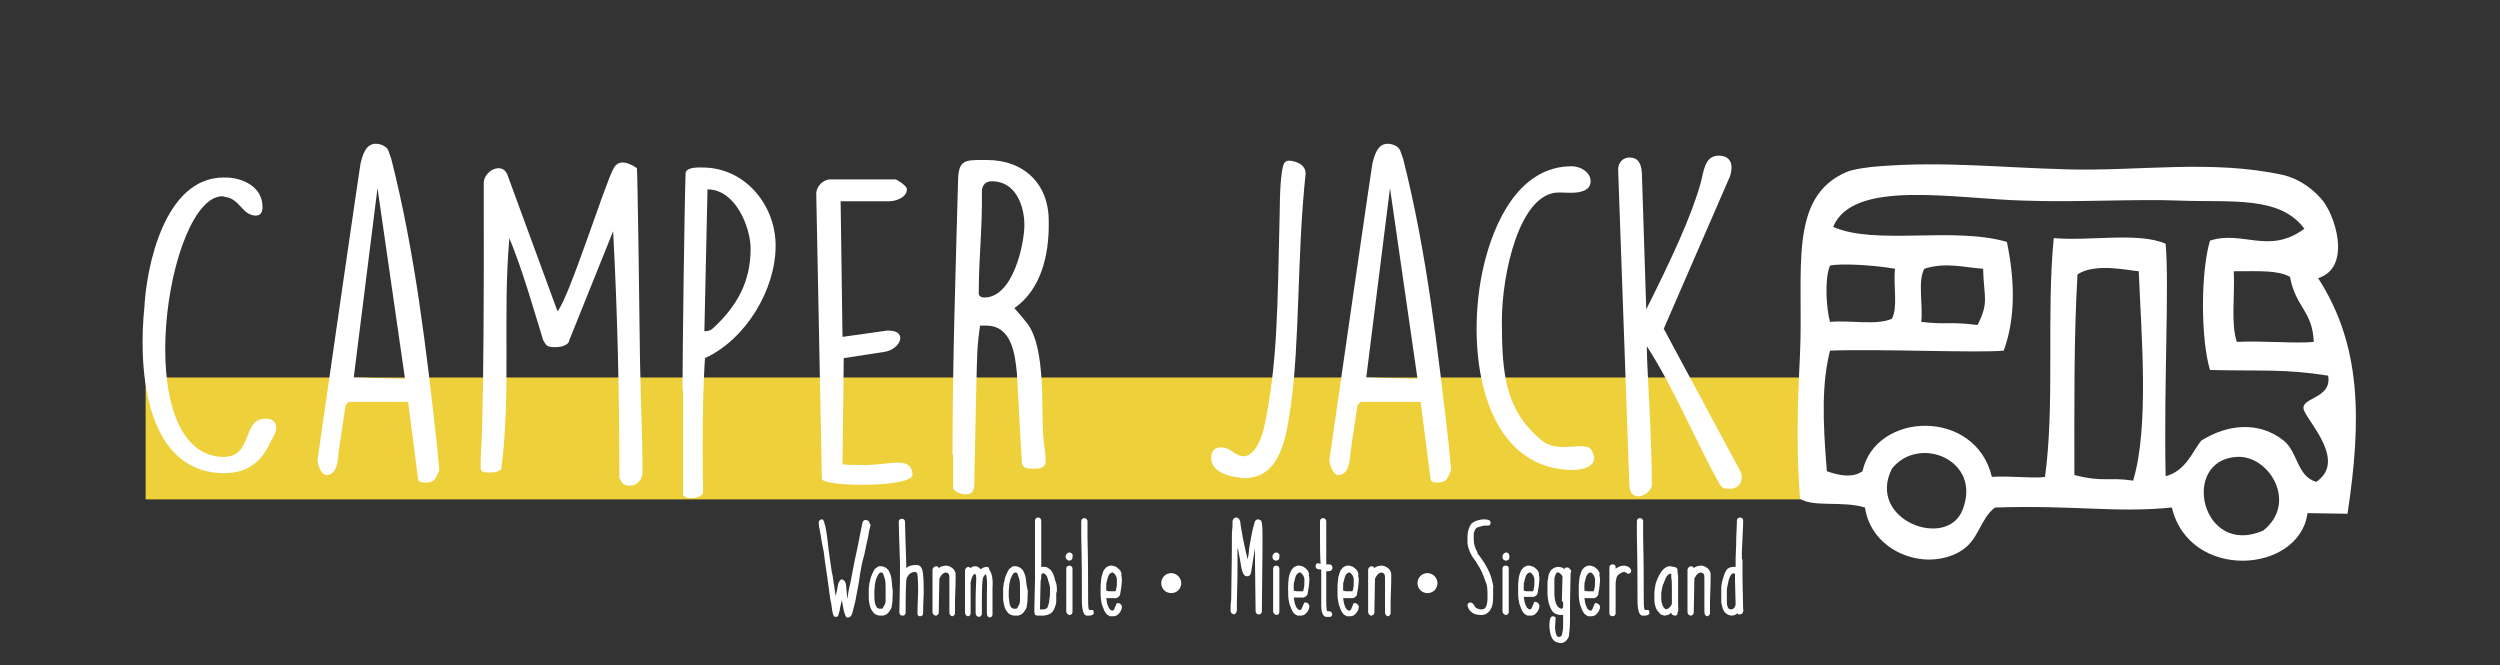
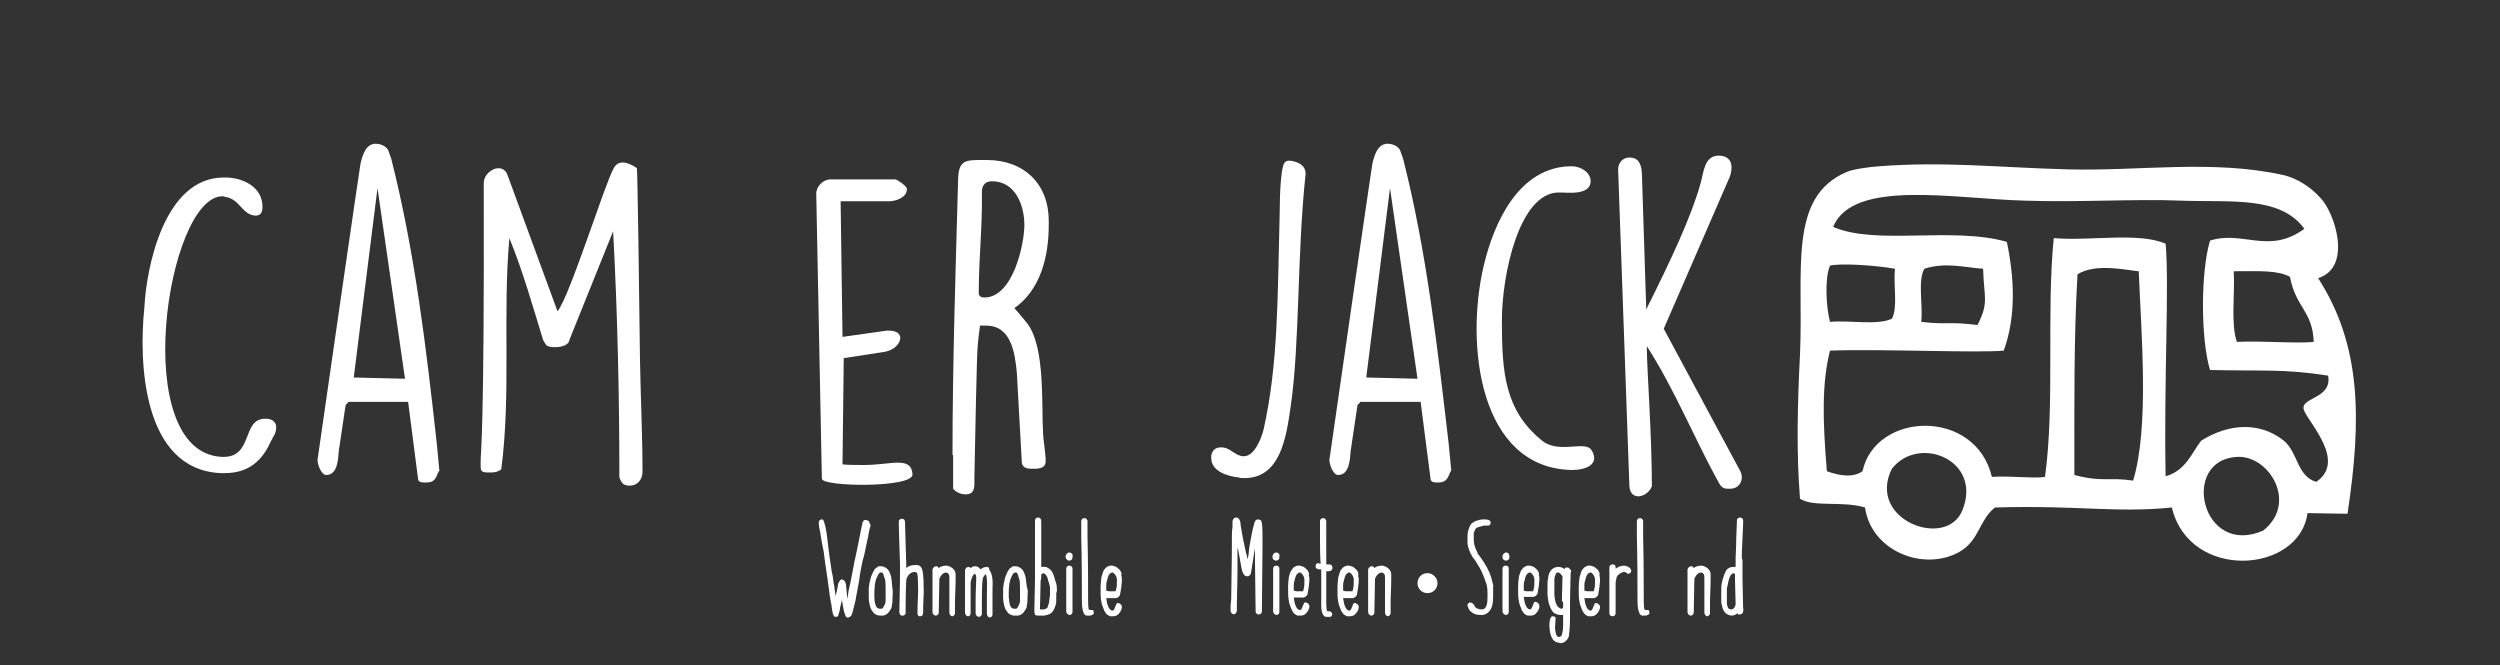
<svg xmlns="http://www.w3.org/2000/svg" version="1.1" id="Ebene_1" x="0px" y="0px" viewBox="0 0 400 106.4" style="enable-background:new 0 0 400 106.4;" xml:space="preserve">
  <rect x="0" y="0" width="400" height="106.4" fill="#333333" stroke="none" />
  <style type="text/css">
	.st0{fill:#EDD03A;}
	.st1{fill:#FFFFFF;}
	.st2{fill-rule:evenodd;clip-rule:evenodd;fill:#FFFFFF;}
	.st3{fill:none;}
</style>
-   <rect x="23.3" y="60.4" class="st0" width="264.9" height="19.5" />
  <g>
    <path class="st1" d="M35.8,28.4h0.5c2.6,0.1,5.7,1.5,5.7,4.7c0,0.7-0.2,1.4-1.1,1.4c-2.2-0.1-2.5-2.7-4.9-3c-0.1,0-0.2-0.1-0.4-0.1   c-8.9,0-15.1,41-0.1,41.7h0.3c4.7,0,2.9-6.1,6.6-6.1h0.2c0.9,0,1.6,0.5,1.6,1.4c-0.1,1.2-0.4,1.2-1,2.5c-1.5,3.2-3.8,4.8-7.3,4.8   h-0.6c-12.6-0.6-13.1-18-12.2-26.5C23.4,43,26.2,28.4,35.8,28.4z" />
    <path class="st1" d="M55.7,64.4l-0.4,0.4l-1.1,7.4c-0.1,1-0.1,3.8-2,3.8c-0.8,0-1.4-1.7-1.4-2.4c6.8-47.3,6.9-47.5,6.9-47.5   c0.3-1.2,0.8-3.1,2.4-3.1c0.7,0,1.6,0.3,2,1l0.5,1.4c3.8,15,5.6,30.3,7.3,45.7l0.4,4.2c0,0.1-0.1,0.1-0.1,0.1   c-0.5,1.2-0.7,1.8-2,1.8h-0.2c-0.4,0-1,0-1.1-0.5l-1.6-12.4H55.7z M56.6,60.4l8.2,0.2l-4.4-30.5L56.6,60.4z" />
    <path class="st1" d="M98.1,37l-7,17.4c-0.1,1.3-3.2,1.4-3.7,0.8c-0.1-0.1-0.4-0.6-0.5-0.8c-1.7-5.5-3.2-10.9-5.4-16.3   c-1.1,12.3,0.3,24.8-1.3,37c-0.7,0.5-1.2,0.5-2,0.5c-1.4,0-1.3-0.3-1.3-1.6c0-2.1,0.6-3.5,0.5-44.7c0-2,3-3.5,3.8-1.3l8,21.8   c1.9-2.2,7.6-20.5,9-22.9c0.7-1.3,2.1-1.1,3.7,0c0.1,0,0.4,21.5,0.5,30.8c0.1,5.8,0.4,11.9,0.4,17.8c0,1.2-0.8,2.2-2,2.2   c-1,0-1.3-0.3-1.7-1.3C99.1,63.2,98.8,50.1,98.1,37z" />
-     <path class="st1" d="M109.2,62.5c0-5.2,0.3-29.6,0.5-34.9c0.3-0.9,2-0.8,2.7-0.8c6.8,0,11.7,6,11.7,12.5c0,7.1-4.8,15-11.3,18   c-0.1,1-0.3,6.1-0.3,7.2c-0.1,2.2-0.1,12.3,0,14.4c-0.4,0.7-1.4,0.8-2,0.8c-0.6,0-0.7-0.1-1.2-0.4V62.5z M112.7,53   c0.5,0,1-0.1,1.4-0.5c3.8-3.5,6-7.4,6-12.7c0-3.4-2.4-9.5-6.9-9.5L112.7,53z" />
    <path class="st1" d="M130.6,31c0-1.2,1.1-2.3,2.3-2.3h10.3c0.4,0,1.7,1,1.8,1.3c0.1,0.1,0.1,0.2,0.1,0.3c0,1.3-1.8,1.9-2.8,1.9   h-7.8l0.3,21.7l7.1-1h0.3c3.1,0,1.9,3-0.7,3.4l-6.5,1l-0.2,17c0.6,0.1,2.8,0.1,3.4,0.1c4.4,0,7.6-1.5,7.8,1.5   c0.1,2.2-14.5,2-14.5,0.7L130.6,31z" />
    <path class="st1" d="M152.4,72.8c0-14.7,0.5-29.5,0.9-44.2c0.1-3,1.2-3,3.9-3h0.7c6,0,9.9,3.9,9.9,9.7V36c0,4.8-1.2,10.3-5.5,13.3   c0.3,0.3,1.8,2.1,2.1,2.5c2.9,3.9,2.2,13.2,2.5,17.7c0,0.4,0.4,3.4,0.4,3.8v0.5c0,1.1-1,1.2-1.9,1.2h-0.1c-0.7,0-1.6,0-1.8-0.9   c-0.1-2.2-0.7-12.1-0.8-14.4c-0.3-3.2-0.9-7.6-4.9-7.6h-1c-0.1,0.6-0.4,3.2-0.4,3.8c-0.1,0.6-0.4,15.1-0.5,20.6   c0,1.2,0.2,2.6-1.4,2.6c-0.7,0-1.5-0.3-2-0.9V72.8z M157.5,47.6c4.6,0,6.4-8.6,6.4-11.6c0-3.1-1.4-7-5.2-7c-1,0-1.6,0.6-1.6,1.7   c0.1,5.7-0.5,10.4-0.5,16.3C156.7,47.5,157.1,47.6,157.5,47.6z" />
    <path class="st1" d="M195.7,71.6c1.2,0.1,2,1.4,3.3,1.4c1.8,0,2.9-3.1,3.2-4.4c2.3-10.3,2.2-21,2.5-32.3c0.1-2.9,0-5.9,0.4-8.8   c0.2-0.9,0.2-1.8,1.2-1.8c1.1,0.1,2.6,0.6,2.6,2.1c-1.4,13-0.9,27-2.4,37.3c-0.7,4.8-1.6,11.4-7.4,11.4c-0.3,0-0.6,0-0.9-0.1   c-1.8-0.2-4.4-1-4.4-3.1v-0.4C194,71.7,194.9,71.5,195.7,71.6z" />
    <path class="st1" d="M217.6,64.4l-0.4,0.4l-1.1,7.4c-0.1,1-0.1,3.8-2,3.8c-0.8,0-1.4-1.7-1.4-2.4c6.8-47.3,6.9-47.5,6.9-47.5   c0.3-1.2,0.8-3.1,2.4-3.1c0.7,0,1.6,0.3,2,1l0.5,1.4c3.8,15,5.5,30.3,7.3,45.7l0.4,4.2c0,0.1-0.1,0.1-0.1,0.1   c-0.5,1.2-0.7,1.8-2,1.8H230c-0.4,0-1,0-1.1-0.5l-1.6-12.4H217.6z M218.6,60.4l8.2,0.2l-4.4-30.5L218.6,60.4z" />
    <path class="st1" d="M254.5,29c0,2.3-3.8,1.8-4.7,1.8h-0.4c-6.3,0-9.1,13.1-9.1,20.5c0,8.4,0.5,14.3,6.3,19.1   c2.8,2.4,7.1-0.1,8.1,1.7c1.3,2.3-1.1,3.1-3.2,3.1c-14.8-0.3-17.1-20-14.1-32.7c1.6-6.8,5.6-15.9,14.1-15.9   C252.8,26.6,254.5,27.5,254.5,29z" />
    <path class="st1" d="M258.9,27.1c0-1.1,0.8-1.9,1.8-1.9c1.3,0,1.9,0.8,2,2.5l0.7,21.8c3.9-7.8,7.2-14.8,8.7-20.2   c0.5-1.8,0.6-4.4,2.9-4.4c0.9,0,2.7,0.4,1.8,3.3l-10.6,24.4l12.2,22.7c0.7,1.2,0.1,2.9-1.6,2.9c-0.8,0-1.2,0-1.7-0.8   c-3.7-6.6-7.2-15.2-11.6-22v0.5c0,3,0.8,13.7,0.8,21.9c-0.7,1.8-3.5,2.5-3.6-0.1L258.9,27.1z" />
  </g>
  <path class="st2" d="M369.2,82.1c-1.3,9.7-18.9,10.9-21.7-0.9c-9,0.9-15.2-0.4-28.3,0c-2.5,1.9-2.5,5.3-5.7,7.1  c-5.7,3.2-14.1-0.1-15.1-7.1c-3.6-1.1-8.2,0-10.4-1.4c-0.6-7.5-0.4-15.1,0-23.1c0.6-13.4-2-25.2,7.5-29.2c0.9-0.4,3.5-0.8,5.2-0.9  c10.5-0.8,18.9,0.2,30.2,0.5c11.4,0.3,23.1-1.6,34.4,0.9c2.2,0.5,4.4,1.9,6,3.7c2.3,2.4,5.1,11.1-0.4,12.8c6.9,10.7,7,22.5,4.7,37.7   M314,81.6c-2.5,6.4-15.4,1.6-11.3-6.6C307,69.5,317.2,73.6,314,81.6z M348.9,32.1c-7.2-0.3-16.5,0.3-25,0  c-11.3-0.3-27.4-3.5-30.6,4.2c6.8,3,19.1-0.1,27.8,2.4c1.2,5.8,1.5,11.9-0.5,17.4c-4,0.4-19.9-0.3-27.8,0  c-1.3,5.2-1.2,10.9-0.5,19.3c2,0.7,4.1,1.1,5.7,0c2.1-9.6,18.1-10.1,20.7,0.9c2.9-0.2,7,0.3,8.5,0c1.6-11.6,0.2-26.2,1.4-38.2  c5.8,0.5,13.6-1,17.9,0.9c0.6,6.6-0.3,22.3,0,37.2c3.3-0.9,4.3-4,5.7-5.7c4.3-2.7,9.3-3.1,13.2,0c2.3,1.9,2.1,5.7,5.2,6.6  c4.7-3.2-0.8-9-1.9-11.3c-1.1-2.3,4.5-1.8,3.8-5.7c-7.1-1.1-10.2-0.7-18.9-0.9c-1.5-5-1.5-15.7,0-20.7c5.2-1.7,9.4,2.3,15.1-1.9  C364.8,31.3,357,32.4,348.9,32.1z M292.8,42.5c-0.9,2.1-0.6,6.8,0,9c3.2-0.3,7.5,0.6,9.9-0.5c1-1.8,0.2-5.4,0.5-8  C299.8,42.4,294.4,42.1,292.8,42.5z M307.9,43c-1.1,1.9-0.2,5.8-0.5,8.5c4.3,0.5,4.1-0.1,9,0.5c1.9-3.7,1-4.4,0.9-9  C314.3,42.8,311.3,41.9,307.9,43z M332.4,43.9c-0.6,10.3-0.5,21.2-0.5,32.1c4.6,1.2,5.5,0.3,9.4,0.9c2.6-8.6,1.3-23.4,0.9-33.5  C340.6,43.3,335.3,42,332.4,43.9z M357.9,54.7c4.1-0.2,9.7,0.3,12.3,0c-0.2-5-2.9-5.5-3.8-10.4c-2-1.1-4.9-0.9-9-0.9  C357.6,47.2,356.9,51.8,357.9,54.7z M357.9,73.1c-9.1,0.5-5.7,16.1,4.2,11.8C367.7,80.5,363.1,72.8,357.9,73.1z" />
  <g>
    <path class="st1" d="M139,83.4L139,83.4l-0.1-0.1c-0.1,0-0.2-0.1-0.4-0.1c0,0,0,0-0.1,0c-0.1,0-0.3,0.1-0.4,0.4   c-0.1,0.5-0.4,1.9-0.8,4c-0.3,1.3-0.6,2.8-0.9,4.4c-0.1,0.7-0.3,1.5-0.5,2.4c-0.1,0.4-0.1,0.9-0.2,1.4c-0.1-0.4-0.1-1-0.2-1.8   c0-0.4-0.1-1.3-0.8-1.3c0,0,0,0,0,0c-0.2,0.1-0.3,0.3-0.5,0.7c-0.1,0.8-0.3,1.5-0.4,2c0-0.3-0.1-0.5-0.1-0.7   c-0.1-0.6-0.1-1-0.2-1.3c-0.1-0.9-0.2-1.5-0.3-1.8c-0.2-1.4-0.5-3.2-0.7-5.2c-0.1-0.8-0.2-1.5-0.3-2c-0.2-0.8-0.3-1.1-0.4-1.2   l-0.1-0.1h-0.1c-0.3,0-0.5,0.2-0.5,0.5c0,0.5,0.1,1,0.2,1.4c0.1,0.4,0.2,1.5,0.6,3.3c0.1,0.9,0.3,2.4,0.6,4.3   c0.3,2.4,0.5,3.7,0.6,4c0.2,1.6,0.3,1.8,0.4,1.9l0,0.1l0.3,0.1l0.1,0c0.1,0,0.2-0.1,0.2-0.1l0.1,0l0-0.1c0.1-0.4,0.3-0.8,0.3-1.2   c0.1-0.4,0.2-0.9,0.3-1.3l0,0c0.2,1.1,0.3,1.9,0.5,2.3l0.1,0.3l0,0c0.1,0.1,0.1,0.1,0.2,0.2l0.1,0l0.1,0c0.2,0,0.3-0.1,0.5-0.3   l0.2-0.5c0.1-0.5,0.3-1.1,0.5-2c0.1-0.8,0.3-1.5,0.4-2.2c0.1-0.5,0.2-1.1,0.3-1.9c0.2-1.1,0.3-1.7,0.4-2.1c0.1-0.4,0.2-0.7,0.3-1.1   c0.3-1.5,0.5-2.4,0.6-2.8c0.1-0.8,0.3-1.5,0.4-1.9C139.1,83.7,139.1,83.5,139,83.4z" />
    <path class="st1" d="M142.6,92.4c-0.1-0.5-0.3-0.9-0.4-1.1c-0.3-0.4-0.6-0.6-1.1-0.7l-0.3,0c-0.1,0-0.3,0-0.4,0.1   c-0.1,0.1-0.2,0.2-0.4,0.3l-0.3,0.5c-0.1,0.3-0.3,0.6-0.4,1c-0.1,0.3-0.1,0.6-0.2,0.8c0,0.3-0.1,0.6-0.1,0.8l0,0.9l0,0.6   c0,0.6,0.1,1,0.2,1.4c0.1,0.3,0.2,0.6,0.4,0.8c0.1,0.2,0.3,0.4,0.5,0.5c0.2,0.1,0.4,0.2,0.8,0.2c0.1,0,0.2,0,0.3,0l0.1,0   c0.2-0.1,0.4-0.1,0.5-0.2c0.2-0.1,0.4-0.3,0.7-0.8c0.2-0.3,0.2-0.5,0.2-0.7c0.1-0.4,0.1-0.7,0.1-1c0-0.8,0.1-1.3,0-1.5   C142.7,93.6,142.7,92.9,142.6,92.4z M141.7,95.3c0,0.3,0,0.5,0,0.6c0,0.3,0,0.5-0.1,0.7c0,0.1-0.1,0.3-0.2,0.4   c-0.1,0.3-0.2,0.4-0.4,0.4l-0.2,0c-0.2,0-0.3-0.1-0.4-0.1c-0.1-0.1-0.2-0.2-0.3-0.5c-0.1-0.2-0.2-0.7-0.2-1.3c0-0.2,0-0.4,0-0.7   c0-0.7,0.1-1.2,0.1-1.4c0.1-0.3,0.1-0.6,0.2-0.8c0.1-0.2,0.2-0.5,0.4-0.8c0.1-0.1,0.2-0.2,0.3-0.2c0.1,0,0.1,0,0.1,0   c0.1,0,0.2,0,0.3,0.2c0.1,0.3,0.2,0.6,0.3,0.9c0.1,0.4,0.1,1,0.1,1.7L141.7,95.3z" />
    <path class="st1" d="M146.7,90.4c-0.3,0-0.6,0-1,0.1c-0.3,0.1-0.5,0.2-0.7,0.4v-0.6c-0.1-3.7-0.2-6-0.2-6.8c0-0.3-0.2-0.5-0.5-0.5   c-0.3,0-0.5,0.2-0.5,0.5c0,1,0.1,3.3,0.2,6.7V91c0,0.7,0,3-0.1,6.9c0,0.6,0.4,0.6,0.5,0.6c0.3,0,0.4-0.1,0.5-0.4   c0-1.5,0-3.3,0.1-5.3c0.1-0.2,0.1-0.4,0.1-0.4h0l0.1-0.1c0.2-0.5,0.7-0.8,1.3-0.8l0,0v0.1h0.2c0.1,0.2,0.2,0.8,0.2,3.1   c-0.1,2-0.1,3.2-0.1,3.3l0,0.3c0.1,0.3,0.3,0.3,0.4,0.3c0.4,0,0.5-0.3,0.5-0.5c0-0.4,0-1.5,0.1-3.4c0-2.9-0.2-3.5-0.3-3.7   C147.3,90.5,146.9,90.4,146.7,90.4z" />
    <path class="st1" d="M152.9,92.2l0-0.3c0-0.3-0.1-0.5-0.3-0.8c-0.3-0.3-0.6-0.5-1.1-0.6c-0.5,0-1,0.1-1.3,0.4   c-0.1-0.2-0.2-0.3-0.4-0.3c-0.3,0-0.5,0.2-0.6,0.5c0,1.5,0,2.7,0,3.7v3.1c0,0.3,0.2,0.6,0.6,0.6c0.2-0.1,0.4-0.2,0.4-0.5l0.1-5.4   c0.3-0.7,0.7-1,1.1-1c0.3,0.1,0.5,0.2,0.5,0.8c0,2.1,0,3.3,0,3.7V98c0,0.3,0.2,0.6,0.5,0.6l0,0l0,0c0.2-0.1,0.4-0.2,0.4-0.5l0-2   C152.9,93.9,152.9,92.6,152.9,92.2z" />
    <path class="st1" d="M157.9,90.7c-0.4,0-0.8,0.2-1,0.4c-0.3-0.4-0.6-0.5-0.9-0.5c-0.3,0-0.5,0.1-0.7,0.3c-0.1-0.1-0.2-0.2-0.3-0.2   c-0.3,0-0.5,0.2-0.6,0.5c0,1.5,0,2.7,0,3.7v3.1c0,0.3,0.2,0.6,0.5,0.6c0.2,0,0.4-0.2,0.4-0.5l0-4.9c0.1-0.5,0.3-1.3,0.7-1.4   c0.1,0.1,0.2,0.3,0.2,0.7c-0.1,2.1-0.1,3.3-0.1,3.7v1.9c0,0.3,0.2,0.6,0.6,0.6c0.2-0.1,0.4-0.2,0.4-0.5l0-2c0-2.7,0.1-3.6,0.2-3.8   c0.2-0.3,0.3-0.5,0.4-0.5c0.1,0,0.3,0.4,0.2,3.4v2.8c0,0.5,0.2,0.6,0.4,0.7l0,0l0,0c0.3,0,0.5-0.2,0.5-0.5l0-4.2   c0.1-1.5-0.1-2.4-0.5-2.9C158.3,90.8,158.1,90.7,157.9,90.7z" />
    <path class="st1" d="M164.1,92.4c-0.1-0.5-0.3-0.9-0.4-1.1c-0.3-0.4-0.6-0.6-1.1-0.7l-0.3,0c-0.1,0-0.3,0-0.4,0.1   c-0.1,0.1-0.2,0.2-0.4,0.3l-0.3,0.5c-0.1,0.3-0.3,0.6-0.4,1c-0.1,0.3-0.1,0.6-0.2,0.8c0,0.3-0.1,0.6-0.1,0.8l0,0.9l0,0.6   c0,0.6,0.1,1,0.2,1.4c0.1,0.3,0.2,0.6,0.4,0.8c0.1,0.2,0.3,0.4,0.5,0.5c0.2,0.1,0.4,0.2,0.8,0.2c0.1,0,0.2,0,0.3,0l0.2,0   c0.2-0.1,0.4-0.1,0.5-0.2c0.2-0.1,0.4-0.3,0.7-0.8c0.2-0.3,0.2-0.5,0.2-0.7c0.1-0.4,0.1-0.7,0.1-1c0-0.8,0.1-1.3,0-1.5   C164.2,93.6,164.2,92.9,164.1,92.4z M163.2,95.3c0,0.3,0,0.5,0,0.6c0,0.3,0,0.5-0.1,0.7c0,0.1-0.1,0.3-0.2,0.4   c-0.1,0.3-0.2,0.4-0.4,0.4l-0.2,0c-0.2,0-0.3-0.1-0.4-0.1c-0.1-0.1-0.2-0.2-0.3-0.5c-0.1-0.2-0.1-0.5-0.2-1.3c0-0.2,0-0.4,0-0.7   c0-0.7,0.1-1.1,0.1-1.4c0.1-0.3,0.1-0.6,0.2-0.8c0.1-0.2,0.2-0.5,0.4-0.8c0.1-0.1,0.2-0.2,0.3-0.2c0.1,0,0.1,0,0.1,0   c0.1,0,0.2,0,0.3,0.2c0.1,0.3,0.2,0.6,0.3,0.9c0.1,0.4,0.1,1,0.1,1.7L163.2,95.3z" />
    <path class="st1" d="M169.1,94.6l0-0.4c0-0.5-0.1-1-0.3-1.4c-0.2-1-0.6-1.7-1.1-1.9c-0.1-0.1-0.3-0.2-0.4-0.2c-0.1,0-0.2,0-0.3,0   l-0.3,0c0,0,0,0-0.1,0l0-0.6v-6.7c0-0.4-0.2-0.6-0.5-0.6c-0.3,0-0.5,0.2-0.5,0.5v0.1c0,0.6,0,2.2,0,4.9l0,1.8l0,1.4l0,0.4l0,0.6   l0,0.2l-0.1,4.7l0,0.4c0,0.2,0,0.3,0.1,0.5l0,0.1l0.4,0.1l0.6,0h0.2c0.2,0,0.4,0,0.7-0.1l0.3-0.1c0.6-0.2,0.9-0.8,1.1-1.5   c0.1-0.2,0.1-0.5,0.1-0.8l0-0.3l0-0.3l0-0.2l0-0.3L169.1,94.6z M166.6,92c0-0.1,0.1-0.2,0.3-0.3c0.4,0.1,0.7,0.5,0.8,1.2   c0.2,0.4,0.2,0.8,0.3,1l0,0.4l0,0.6c0,0.1,0,0.2,0,0.3l-0.1,0.7c0,0.5-0.2,1-0.3,1.3c-0.2,0.2-0.4,0.3-0.6,0.3l-0.4,0l-0.2,0v-0.3   l0.1-4.3C166.6,92.7,166.6,92.4,166.6,92z" />
    <path class="st1" d="M171.2,88.4l-0.2,0c-0.3,0.1-0.4,0.3-0.5,0.5l0,0.2c0,0.1,0.1,0.5,0.5,0.6l0,0h0c0.4,0,0.6-0.2,0.6-0.5l0-0.1   C171.7,88.7,171.5,88.5,171.2,88.4z" />
    <path class="st1" d="M171.6,91c0-0.3-0.2-0.5-0.5-0.5c-0.3,0-0.5,0.2-0.5,0.5v3.4l0,0.4l0,3c0,0.3,0.2,0.5,0.5,0.6l0,0   c0.3,0,0.5-0.2,0.5-0.5l0-3.1L171.6,91z" />
    <path class="st1" d="M174.7,97.6l-0.2,0c-0.2,0-0.3-0.1-0.3-0.1c0,0-0.1-0.2-0.1-1.5c0-2.7,0-6.1-0.1-10c0-1.2,0-2,0-2.7   c-0.1-0.2-0.2-0.4-0.5-0.4c-0.3,0-0.5,0.2-0.5,0.5c0,0.5,0,1.3,0,2.4c0.1,4.3,0.1,7.7,0.1,10.2c0,1.7,0.3,2.5,0.8,2.5   c0.1,0,0.3,0,0.4,0c0.4,0,0.6-0.2,0.7-0.3l0,0l0-0.1c0-0.2,0-0.3-0.1-0.5C175,97.7,174.9,97.6,174.7,97.6z" />
    <path class="st1" d="M179.3,91.4c-0.1-0.2-0.3-0.4-0.7-0.7l-0.3-0.1c-0.2-0.1-0.3-0.1-0.5-0.1l-0.2,0c-0.3,0.1-0.6,0.2-0.8,0.5   c-0.2,0.2-0.3,0.4-0.4,0.8c-0.1,0.3-0.2,0.6-0.2,0.8c0,0.2-0.1,0.7-0.1,1.3l0,1.1c0,0.7,0.1,1.3,0.2,1.7c0.3,0.8,0.4,1.1,0.5,1.2   l0.2,0.3c0.2,0.2,0.4,0.3,0.6,0.4c0.1,0,0.3,0,0.5,0h0h0c0.3,0,0.6-0.1,0.8-0.3c0.3-0.3,0.6-0.7,0.6-1.2l0-0.1l-0.1-0.2   c-0.1-0.2-0.2-0.2-0.4-0.3l-0.3,0l-0.1,0.2c-0.3,0.8-0.4,0.9-0.4,0.9c-0.1,0.1-0.2,0.1-0.2,0.1l-0.1,0c-0.3-0.1-0.5-0.4-0.6-0.7   c-0.2-0.4-0.2-0.8-0.3-1.3l0.3,0h0.9l0.4,0c0.3-0.1,0.5-0.3,0.6-0.5l0.1-0.6l0.1-0.6c0-0.3,0.1-0.7,0.1-1.1c0-0.3,0-0.6-0.1-0.8   C179.5,91.8,179.4,91.6,179.3,91.4z M177,94.5l0-0.7c0-0.3,0-0.6,0.1-0.8l0.1-0.4c0.1-0.4,0.2-0.7,0.5-0.9c0,0,0.1-0.1,0.3-0.1   c0,0,0.1,0,0.2,0.1c0.2,0.2,0.4,0.4,0.5,0.9l0,0.6c0,0.3,0,0.6-0.1,1l-0.1,0.4l-0.2,0h-0.9L177,94.5z" />
    <path class="st1" d="M202,85.8c0-1.8-0.1-2.3-0.2-2.4l0-0.1l-0.4-0.2l-0.1,0c-0.2,0-0.5,0.1-0.6,0.6c-0.1,0.3-0.1,0.5-0.2,0.7   c-0.2,0.8-0.3,1.5-0.4,2c-0.2,1-0.3,1.7-0.3,2c0,0.3-0.1,0.7-0.2,1.1c-0.1-0.5-0.1-0.7-0.2-0.9c-0.1-0.5-0.3-1.3-0.5-2.3   c-0.2-1-0.3-1.8-0.4-2.3c0-0.3-0.1-1.2-0.7-1.2c-0.2,0-0.5,0.1-0.6,0.6c0,0.3,0,0.6,0,0.9c-0.1,0.7-0.1,1.3-0.1,1.7l0,1.1   c0,3.3-0.1,6.1-0.1,8.3c0,0.8-0.1,1.3-0.1,1.3l0,1.1c0,0.2,0.2,0.4,0.5,0.5l0,0l0,0c0.1,0,0.4-0.1,0.5-0.6l0-1.1   c0-1.4,0.1-3.3,0.1-5.8l0-3.2c0,0.1,0,0.2,0.1,0.3c0.2,1.2,0.4,2.1,0.5,2.8c0.2,1.1,0.5,1.5,0.9,1.5h0.1l0.1,0   c0.2-0.1,0.4-0.2,0.4-0.4c0.1-0.2,0.1-0.5,0.2-1c0.2-1.2,0.3-2,0.4-2.5c0-0.2,0.1-0.4,0.1-0.7c0,0.6,0,1.4,0,2.4l0.1,7.9   c0.1,0.4,0.4,0.4,0.5,0.4c0.3,0,0.4-0.1,0.5-0.4L202,87.5L202,85.8z" />
    <path class="st1" d="M204.3,88.4l-0.2,0c-0.3,0.1-0.4,0.3-0.5,0.5l0,0.2c0,0.1,0,0.5,0.5,0.6l0,0h0c0.5,0,0.6-0.3,0.6-0.5V89   C204.8,88.7,204.6,88.5,204.3,88.4z" />
    <path class="st1" d="M204.7,91c0-0.3-0.2-0.5-0.5-0.5c-0.3,0-0.5,0.2-0.5,0.5v3.4l0,0.4l0,3c0,0.3,0.2,0.5,0.5,0.6l0,0   c0.3,0,0.5-0.2,0.5-0.5l0-3.1L204.7,91z" />
    <path class="st1" d="M209.3,91.4c-0.1-0.2-0.3-0.4-0.7-0.7l-0.3-0.1c-0.2-0.1-0.3-0.1-0.5-0.1l-0.2,0c-0.3,0.1-0.6,0.2-0.8,0.5   c-0.2,0.2-0.3,0.5-0.4,0.7c-0.1,0.3-0.2,0.6-0.2,0.8c0,0.2-0.1,0.6-0.1,1.3l0,1.1c0,0.7,0.1,1.3,0.2,1.7c0.2,0.6,0.4,1,0.5,1.2   l0.2,0.3c0.2,0.2,0.4,0.3,0.6,0.4c0.1,0,0.3,0,0.5,0h0h0c0.3,0,0.6-0.1,0.8-0.3c0.3-0.3,0.6-0.7,0.6-1.2l0-0.1l-0.1-0.2   c-0.1-0.2-0.2-0.2-0.4-0.3l-0.3,0l-0.1,0.2c-0.3,0.8-0.4,0.9-0.4,0.9c-0.1,0.1-0.2,0.1-0.2,0.1l-0.1,0c-0.3-0.1-0.5-0.4-0.6-0.7   c-0.2-0.4-0.2-0.8-0.3-1.3l0.3,0h0.9l0.4,0c0.3-0.1,0.5-0.3,0.6-0.5l0.1-0.6l0.1-0.6c0-0.3,0.1-0.7,0.1-1.1c0-0.3,0-0.6-0.1-0.7   C209.5,91.8,209.4,91.6,209.3,91.4z M207,94.5l0-0.2l0-0.5c0-0.3,0-0.6,0.1-0.8l0.1-0.4c0.1-0.4,0.2-0.7,0.5-0.9   c0,0,0.1-0.1,0.3-0.1c0.1,0,0.1,0,0.2,0.1c0.2,0.2,0.4,0.4,0.5,0.9l0,0.6c0,0.3,0,0.6-0.1,1l-0.1,0.4l-0.2,0h-0.9L207,94.5z" />
    <path class="st1" d="M212.7,90.3l-0.2,0l0,0h-0.3c0-1.3,0-2.8,0-4.3c0-1.2,0-2,0-2.7c-0.1-0.2-0.2-0.4-0.5-0.4   c-0.3,0-0.5,0.2-0.5,0.5c0,0.5,0,1.3,0,2.4c0,1.6,0,3.1,0.1,4.4l-0.1,0l-0.3-0.1l-0.1,0c-0.3,0.2-0.3,0.3-0.3,0.5   c0,0.1,0,0.5,0.7,0.5h0.2c0,1.8,0,3.4,0,4.7V97c0,0.7,0.2,1.7,0.8,1.7c0,0,0,0,0,0c0.1,0,0.2,0,0.3,0c0.1,0,0.2,0,0.3,0l0.1,0l0,0   c0.3-0.2,0.3-0.5,0.2-0.6c-0.1-0.2-0.2-0.3-0.5-0.3l-0.1,0c-0.1,0-0.2,0-0.2-0.1c0-0.1-0.1-0.3-0.1-1.5c0-1.4,0-3,0-4.8h0.3   c0.6,0,0.7-0.4,0.7-0.5C213.2,90.5,213,90.3,212.7,90.3z" />
    <path class="st1" d="M217.2,91.4c-0.1-0.2-0.3-0.4-0.7-0.7l-0.3-0.1c-0.2-0.1-0.3-0.1-0.5-0.1l-0.2,0c-0.3,0.1-0.6,0.2-0.8,0.5   c-0.2,0.2-0.3,0.4-0.4,0.8c-0.1,0.3-0.2,0.6-0.2,0.8c0,0.2-0.1,0.6-0.1,1.3l0,1.1c0,0.7,0.1,1.3,0.2,1.7c0.3,0.8,0.4,1.1,0.5,1.2   l0.2,0.3c0.2,0.2,0.4,0.3,0.6,0.4c0.1,0,0.3,0,0.5,0h0h0c0.3,0,0.6-0.1,0.8-0.3c0.3-0.3,0.6-0.7,0.6-1.2l0-0.1l-0.1-0.2   c-0.1-0.1-0.2-0.2-0.4-0.3l-0.3,0l-0.1,0.2c-0.3,0.8-0.4,0.9-0.4,0.9c-0.1,0.1-0.2,0.1-0.2,0.1l-0.1,0c-0.3-0.1-0.5-0.4-0.6-0.7   c-0.2-0.4-0.2-0.8-0.3-1.3l0.3,0h0.9l0.4,0c0.3-0.1,0.5-0.3,0.6-0.5l0.1-0.6l0.1-0.6c0-0.3,0.1-0.7,0.1-1.1c0-0.3,0-0.6-0.1-0.7   C217.4,91.8,217.3,91.6,217.2,91.4z M214.9,94.5l0-0.2l0-0.5c0-0.3,0-0.6,0.1-0.8l0.1-0.4c0.1-0.4,0.2-0.7,0.5-0.9   c0,0,0.1-0.1,0.3-0.1c0.1,0,0.1,0,0.2,0.1c0.2,0.2,0.4,0.4,0.5,0.9l0,0.6c0,0.3,0,0.6-0.1,1l-0.1,0.4l-0.2,0h-0.9L214.9,94.5z" />
    <path class="st1" d="M222.6,92.2l0-0.3c0-0.3-0.1-0.5-0.3-0.8c-0.3-0.3-0.6-0.5-1.1-0.6c-0.5,0-1,0.1-1.3,0.4   c-0.1-0.2-0.2-0.3-0.4-0.3c-0.3,0-0.5,0.2-0.6,0.5c0,1.5,0,2.7,0,3.7v3.1c0,0.3,0.2,0.6,0.6,0.6c0.2-0.1,0.4-0.2,0.4-0.5l0.1-5.4   c0.3-0.7,0.7-1,1.1-1c0.3,0.1,0.5,0.2,0.5,0.8c0,2.1,0,3.3,0,3.7V98c0,0.3,0.2,0.6,0.5,0.6l0,0l0,0c0.2-0.1,0.4-0.2,0.4-0.5l0-2   C222.6,93.9,222.6,92.6,222.6,92.2z" />
    <path class="st1" d="M238.6,92.4c-0.3-1-0.9-2.1-1.7-3.2c-0.4-0.5-0.4-0.6-0.5-0.6c0,0,0,0,0,0v-0.1l0-0.1c-0.4-0.7-0.6-1.4-0.6-2   v-0.5c0-0.2,0-0.4,0-0.6c0.1-0.3,0.2-0.6,0.4-0.8c0.1-0.1,0.4-0.2,1.2-0.4c0.3,0,0.4,0,0.6,0c0.4,0,0.5-0.2,0.5-0.5   c0-0.5-0.8-0.5-1.1-0.5c-0.4,0-0.8,0.1-1.1,0.2c-0.4,0.1-0.6,0.3-0.9,0.5c-0.4,0.6-0.6,1.3-0.6,2v0.6c0,0.2,0,0.4,0,0.6   c0.1,0.6,0.3,1.3,0.8,2.1c0.3,0.4,0.6,0.8,0.8,1.2c0.5,0.7,0.9,1.6,1.3,2.8c0.2,0.4,0.3,1,0.3,1.8v0.8c0,1.8-0.7,1.8-0.9,1.8H237   c-0.5,0-0.8-0.2-1-0.4c-0.2-0.5-0.5-0.7-0.7-0.7h-0.1l-0.1,0c-0.3,0.2-0.3,0.3-0.3,0.5c0.1,0.4,0.3,0.8,0.6,1   c0.3,0.3,0.8,0.5,1.6,0.5h0.1l0,0c0.4,0,0.8-0.2,1.1-0.5c0.5-0.5,0.7-1.3,0.7-2.3v-0.8c0-0.4,0-0.7,0-0.8   C239,93.8,238.8,93.2,238.6,92.4z" />
-     <path class="st1" d="M241.1,88.4l-0.2,0c-0.3,0.1-0.4,0.3-0.5,0.5l0,0.2c0,0.1,0,0.5,0.5,0.6l0,0h0c0.5,0,0.6-0.3,0.6-0.5V89   C241.5,88.7,241.4,88.5,241.1,88.4z" />
+     <path class="st1" d="M241.1,88.4l-0.2,0c-0.3,0.1-0.4,0.3-0.5,0.5l0,0.2c0,0.1,0,0.5,0.5,0.6l0,0c0.5,0,0.6-0.3,0.6-0.5V89   C241.5,88.7,241.4,88.5,241.1,88.4z" />
    <path class="st1" d="M241.4,91c0-0.4-0.2-0.5-0.5-0.5c-0.3,0-0.5,0.2-0.5,0.5v3.4l0,0.4l0,3c0,0.3,0.2,0.5,0.5,0.6l0,0   c0.3,0,0.5-0.2,0.5-0.5l0-3.1L241.4,91z" />
    <path class="st1" d="M246.1,91.4c-0.1-0.2-0.3-0.4-0.7-0.7l-0.3-0.1c-0.2-0.1-0.3-0.1-0.5-0.1l-0.2,0c-0.3,0.1-0.6,0.2-0.8,0.5   c-0.2,0.2-0.3,0.4-0.4,0.7c-0.1,0.3-0.2,0.6-0.2,0.8c0,0.2-0.1,0.6-0.1,1.3l0,1.1c0,0.7,0.1,1.3,0.2,1.7c0.3,0.8,0.4,1.1,0.5,1.2   l0.2,0.3c0.2,0.2,0.4,0.3,0.6,0.4c0.1,0,0.3,0,0.5,0h0h0c0.3,0,0.6-0.1,0.8-0.3c0.3-0.3,0.6-0.7,0.6-1.2l0-0.1l-0.1-0.3   c-0.1-0.1-0.2-0.2-0.4-0.3l-0.3,0l-0.1,0.2c-0.3,0.8-0.4,0.9-0.4,0.9c-0.1,0.1-0.2,0.1-0.2,0.1l-0.1,0c-0.3-0.1-0.5-0.4-0.6-0.7   c-0.2-0.4-0.2-0.8-0.3-1.3l0.3,0h0.9l0.4,0c0.3-0.1,0.5-0.3,0.6-0.5l0.1-0.6l0.1-0.6c0-0.3,0.1-0.7,0.1-1.1c0-0.3,0-0.6-0.1-0.7   C246.3,91.8,246.2,91.6,246.1,91.4z M243.8,94.5l0-0.2l0-0.5c0-0.3,0-0.6,0.1-0.8l0.1-0.4c0.1-0.4,0.2-0.7,0.5-0.9   c0,0,0.1-0.1,0.3-0.1c0.1,0,0.1,0,0.2,0.1c0.2,0.2,0.4,0.4,0.5,0.9l0,0.6c0,0.3,0,0.6-0.1,1l-0.1,0.4l-0.2,0h-0.9L243.8,94.5z" />
    <path class="st1" d="M250.9,90.8L250.9,90.8l-0.4,0l-0.1,0.1c-0.1,0.1-0.1,0.1-0.1,0.2c-0.2-0.3-0.6-0.4-1.1-0.4   c-0.6,0.1-1.3,0.4-1.5,1.7c0,0.3-0.1,0.5-0.1,0.8l0,1.8c0,0.5,0.1,1,0.2,1.5c0.3,1,0.7,1.6,1.1,1.7c0.2,0.1,0.5,0.2,0.9,0.2   c0.1,0,0.2,0,0.3,0l0,0.6l0,0.8c0,0.5,0,0.9-0.1,1.3l-0.1,0.5c-0.2,0.3-0.3,0.3-0.4,0.3c-0.1,0-0.1,0-0.2,0   c-0.2-0.1-0.4-0.3-0.5-1.4l0.1-1.7l-0.1-0.1c-0.1,0-0.2-0.1-0.3-0.1c-0.1,0-0.2,0-0.3,0.1c-0.2,0.2-0.3,0.7-0.3,1.5   c0.1,1.6,0.5,2.4,1.3,2.6c0.2,0,0.3,0.1,0.5,0.1c0.4,0,0.9-0.2,1.3-1c0.1-0.7,0.2-1.6,0.2-2.9l0-1.4v-0.3c0-0.2,0-0.4,0-0.6v-0.3   l0.1-4.7l0.1-0.4C251.2,91.1,251.1,90.9,250.9,90.8z M250.1,96.4c0,0.1,0,0.2,0,0.4l0,0.3c0,0.2-0.1,0.2-0.2,0.3   c-0.2,0-0.4-0.1-0.6-0.3c-0.2-0.2-0.3-0.4-0.4-0.7c-0.1-0.4-0.2-0.9-0.2-1.4v-1.7l0-0.5c0-0.2,0-0.4,0.1-0.6l0.1-0.3l0.1-0.2   l0.1-0.1c0.1,0,0.1,0,0.2,0l0.1,0c0.2,0.1,0.4,0.3,0.6,0.6l-0.1,3.9L250.1,96.4z" />
    <path class="st1" d="M255.8,91.4c-0.1-0.2-0.3-0.4-0.7-0.7l-0.3-0.1c-0.2-0.1-0.3-0.1-0.5-0.1l-0.2,0c-0.3,0.1-0.6,0.2-0.8,0.5   c-0.2,0.2-0.3,0.4-0.4,0.8c-0.1,0.3-0.2,0.6-0.2,0.8c0,0.2-0.1,0.7-0.1,1.3l0,1.1c0,0.7,0.1,1.3,0.2,1.7c0.3,0.8,0.4,1.1,0.5,1.2   l0.2,0.3c0.2,0.2,0.4,0.3,0.6,0.4c0.1,0,0.3,0,0.5,0h0h0c0.3,0,0.6-0.1,0.8-0.3c0.3-0.3,0.6-0.7,0.6-1.2l0-0.1l-0.1-0.2   c-0.1-0.1-0.2-0.2-0.4-0.3l-0.3,0l-0.1,0.2c-0.3,0.8-0.4,0.9-0.4,0.9c-0.1,0.1-0.2,0.1-0.2,0.1l-0.1,0c-0.3-0.1-0.5-0.4-0.6-0.7   c-0.2-0.4-0.2-0.8-0.3-1.3l0.3,0h0.9l0.4,0c0.3-0.1,0.5-0.3,0.6-0.5l0.1-0.6l0.1-0.6c0-0.3,0.1-0.7,0.1-1.1c0-0.3,0-0.6-0.1-0.8   C256,91.8,255.9,91.6,255.8,91.4z M253.5,94.5l0-0.2l0-0.5c0-0.3,0-0.6,0.1-0.8l0.1-0.4c0.1-0.4,0.2-0.7,0.5-0.9   c0,0,0.1-0.1,0.3-0.1c0.1,0,0.1,0,0.2,0.1c0.2,0.2,0.4,0.4,0.5,0.9l0,0.6c0,0.3,0,0.6-0.1,1l-0.1,0.4l-0.2,0h-0.9L253.5,94.5z" />
    <path class="st1" d="M259.9,90.5c-0.6,0-1,0.2-1.4,0.5v-0.2c0-0.4-0.2-0.5-0.5-0.5c-0.3,0-0.5,0.2-0.5,0.5c0,1.4,0,3.9,0,7.3   c0,0.3,0.2,0.5,0.5,0.5l0,0c0.3,0,0.5-0.2,0.5-0.5V98c0-1.2,0-2.8,0-4.6c0-0.2,0-0.4,0.1-0.7c0-0.4,0.2-0.7,0.7-1   c0.2-0.1,0.4-0.2,0.6-0.2c0.1,0,0.2,0.1,0.4,0.2l0.1,0.1h0.1c0.3,0,0.5-0.2,0.5-0.5C260.9,90.9,260.6,90.6,259.9,90.5z" />
    <path class="st1" d="M263.6,97.6l-0.2,0c-0.2,0-0.3-0.1-0.3-0.1c0,0-0.1-0.3-0.1-1.5c0-2.7,0-6.1-0.1-10c0-1.2,0-2,0-2.7   c-0.1-0.2-0.2-0.4-0.5-0.4c-0.3,0-0.5,0.2-0.5,0.5c0,0.5,0,1.3,0,2.4c0.1,4.3,0.1,7.7,0.1,10.2c0,1.7,0.3,2.5,0.8,2.5   c0.1,0,0.3,0,0.4,0c0.4,0,0.6-0.2,0.7-0.3l0,0l0-0.1c0-0.2,0-0.3-0.1-0.5C263.9,97.7,263.8,97.6,263.6,97.6z" />
-     <path class="st1" d="M268.5,96.6l0-0.6c0-0.5,0-1.1,0-1.6l0-1l0-1.3c-0.1-0.4-0.1-0.7-0.1-1c-0.1-0.2-0.2-0.3-0.5-0.4l-0.2,0   c-0.2-0.1-0.4-0.1-0.6-0.1l-0.1,0l-0.3,0.1c-0.7,0.3-1.3,1.2-1.8,2.7c-0.1,0.6-0.2,1.1-0.2,1.4l0,0.6l0,0.6c0,0.5,0.1,0.9,0.3,1.4   c0.1,0.3,0.4,0.5,0.6,0.8c0.2,0.2,0.4,0.2,0.7,0.3l0,0l0,0c0.2,0,0.5-0.1,0.8-0.2c0.1-0.1,0.2-0.2,0.3-0.3c0,0.3,0.2,0.4,0.5,0.5   l0.1,0l0.1,0c0.3-0.1,0.3-0.3,0.3-0.4l0-0.1C268.6,97.9,268.5,97,268.5,96.6z M267.5,94.5l0,1.7v0.3c0,0.1,0,0.2-0.1,0.3l-0.1,0.2   c-0.2,0.2-0.3,0.3-0.4,0.4c-0.1,0-0.2,0-0.3,0.1l-0.2-0.1c-0.3-0.2-0.5-0.7-0.6-1.4c0-0.4,0-0.8,0-1.1c0.1-0.7,0.2-1.3,0.4-1.6   c0.3-0.9,0.6-1.4,1-1.5l0.2,0l0,0.6C267.5,92.8,267.5,93.5,267.5,94.5z" />
    <path class="st1" d="M273.7,92.2l0-0.3c0-0.3-0.1-0.5-0.3-0.8c-0.3-0.3-0.6-0.5-1.1-0.6c-0.5,0-1,0.1-1.3,0.4   c-0.1-0.2-0.2-0.3-0.4-0.3c-0.3,0-0.5,0.2-0.6,0.5c0,1.5,0,2.7,0,3.7v3.1c0,0.3,0.2,0.6,0.6,0.6c0.2-0.1,0.4-0.2,0.4-0.5l0.1-5.4   c0.3-0.7,0.7-1,1.1-1c0.3,0.1,0.5,0.2,0.5,0.8c0,2.1,0,3.3,0,3.7V98c0,0.3,0.2,0.6,0.5,0.6l0,0l0,0c0.2-0.1,0.4-0.2,0.4-0.5l0-2   C273.7,93.9,273.7,92.6,273.7,92.2z" />
    <path class="st1" d="M278.7,89.5c0-0.3,0-0.6,0-0.9l0-0.3c0.1-2.6,0.2-4,0.2-4.4v-0.6c0-0.4-0.3-0.5-0.5-0.5c0,0,0,0,0,0   c-0.2,0-0.3,0.1-0.4,0.2c-0.1,0.1-0.1,0.2-0.1,0.4v0.2l-0.1,2.5c0,1.6-0.1,2.6-0.1,3.2v0.8l0,0.6c0,0-0.1,0-0.1,0l-0.1,0   c-0.5,0-0.8,0.1-0.9,0.2c-0.3,0.1-0.6,0.5-1,1.9c-0.1,0.4-0.2,0.9-0.2,1.4l0,1.8c0,0.3,0,0.6,0.1,0.8c0.2,1.3,0.9,1.6,1.5,1.7l0,0   l0,0c0.5,0,0.8-0.2,1-0.4c0,0.1,0.1,0.2,0.1,0.2l0.1,0l0.1,0l0.1,0c0.2,0,0.3-0.1,0.4-0.2c0.1-0.2,0.2-0.4,0.1-0.8l-0.1-4.7l0-0.3   c0-0.2,0-0.4,0-0.6l0-0.3l0-1.4V89.5z M277.1,97.5c-0.1,0-0.1,0-0.2,0c-0.1,0-0.3-0.1-0.4-0.2l-0.1-0.3c-0.1-0.2-0.1-0.4-0.1-0.7   l0-0.4l0-1.7c0.1-0.5,0.2-1,0.3-1.4c0.2-0.7,0.4-1,0.8-1.1c0.1,0.1,0.2,0.1,0.2,0.2l0,0.3c0,0.2,0,0.4,0,0.6l0.1,3.9   C277.6,97.2,277.4,97.4,277.1,97.5z" />
  </g>
-   <path class="st1" d="M189,93.3c0,0.9-0.7,1.6-1.6,1.6c-0.9,0-1.6-0.7-1.6-1.6c0-0.9,0.7-1.6,1.6-1.6C188.3,91.7,189,92.5,189,93.3z" />
  <path class="st1" d="M230,93.3c0,0.9-0.7,1.6-1.6,1.6c-0.9,0-1.6-0.7-1.6-1.6c0-0.9,0.7-1.6,1.6-1.6C229.3,91.7,230,92.5,230,93.3z" />
  <line class="st3" x1="375.8" y1="82.1" x2="369.2" y2="82.1" />
</svg>